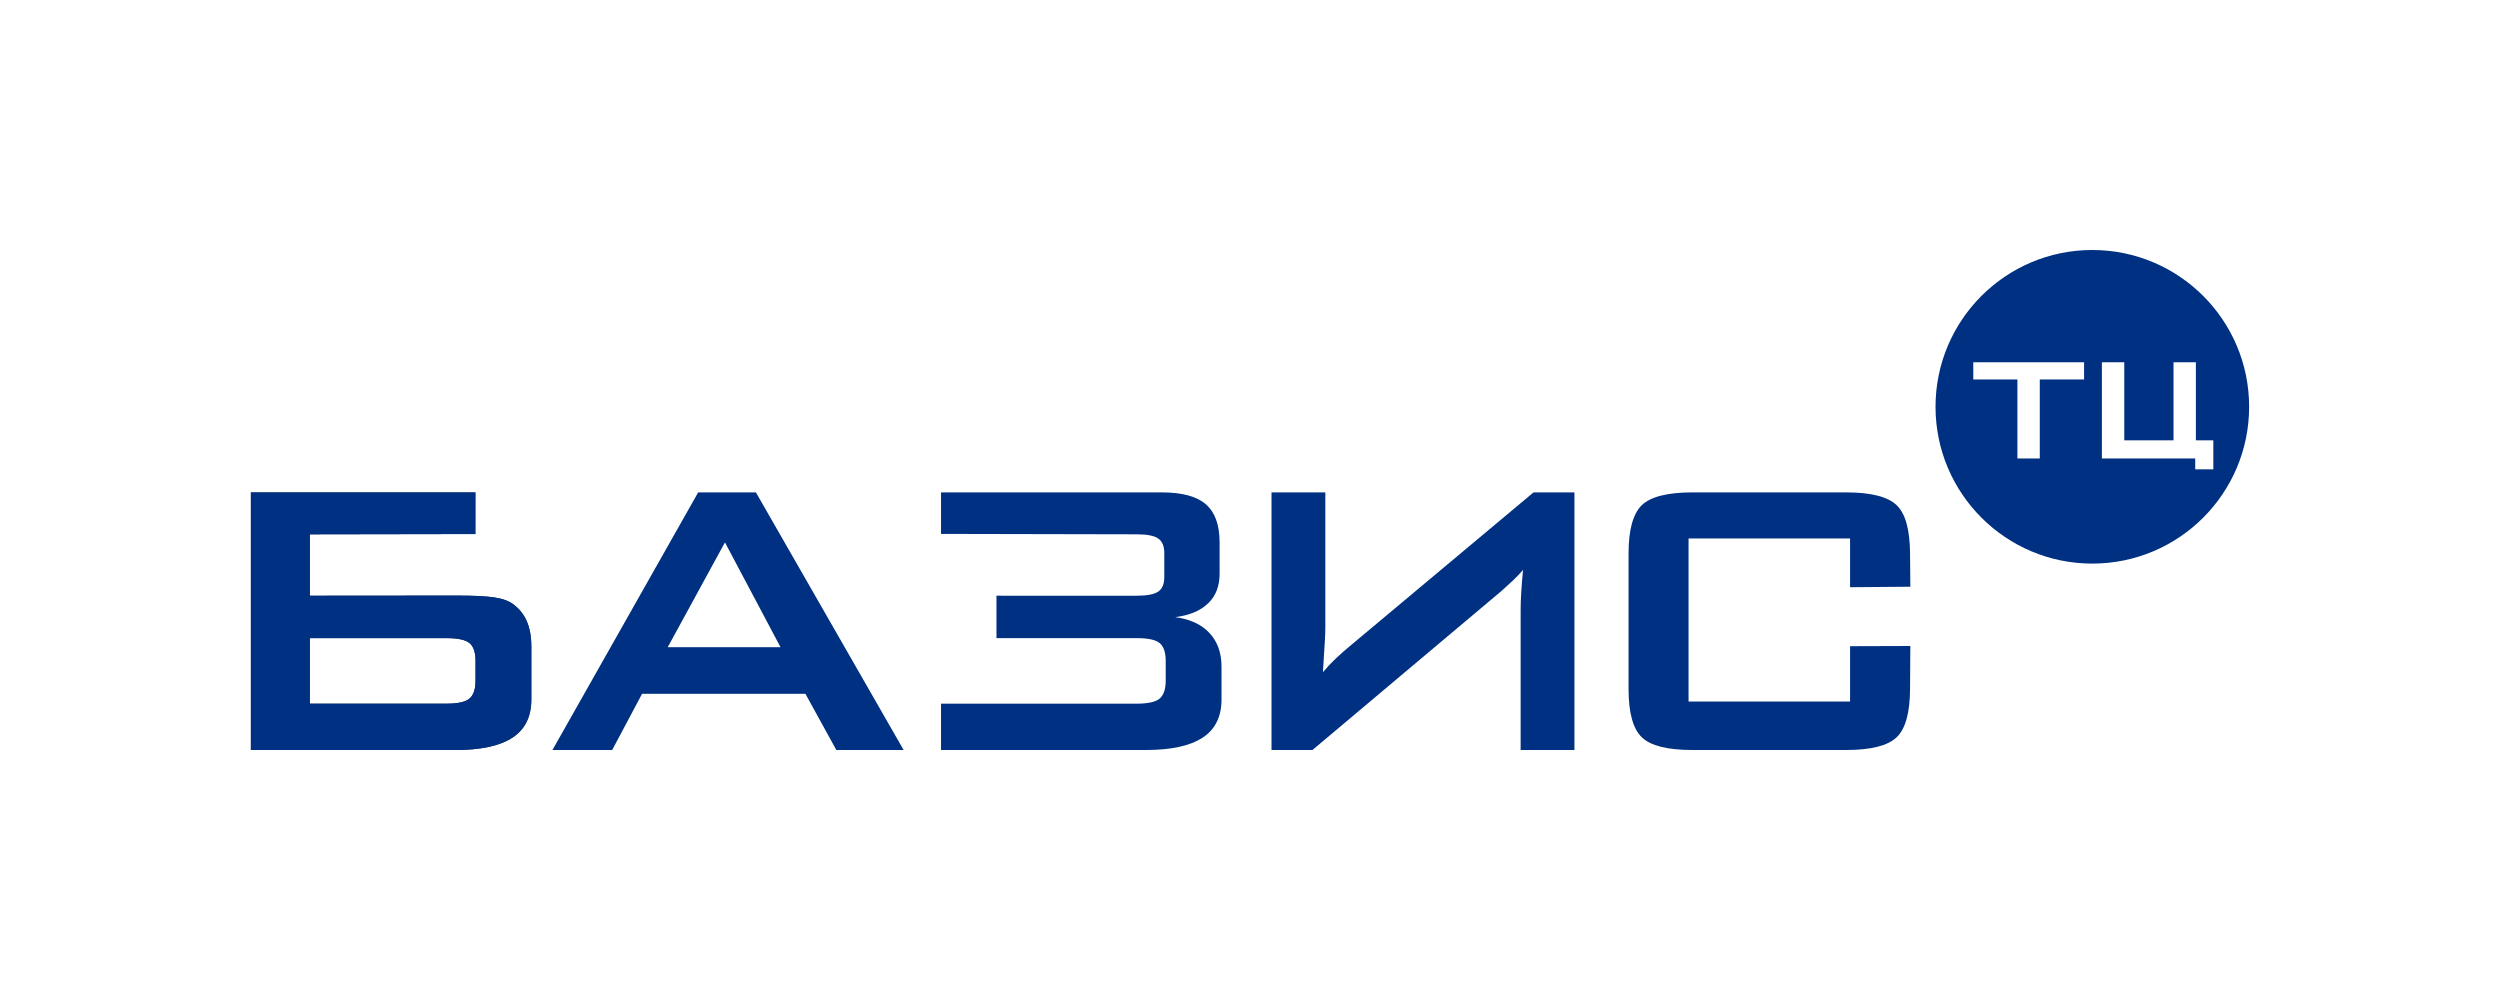
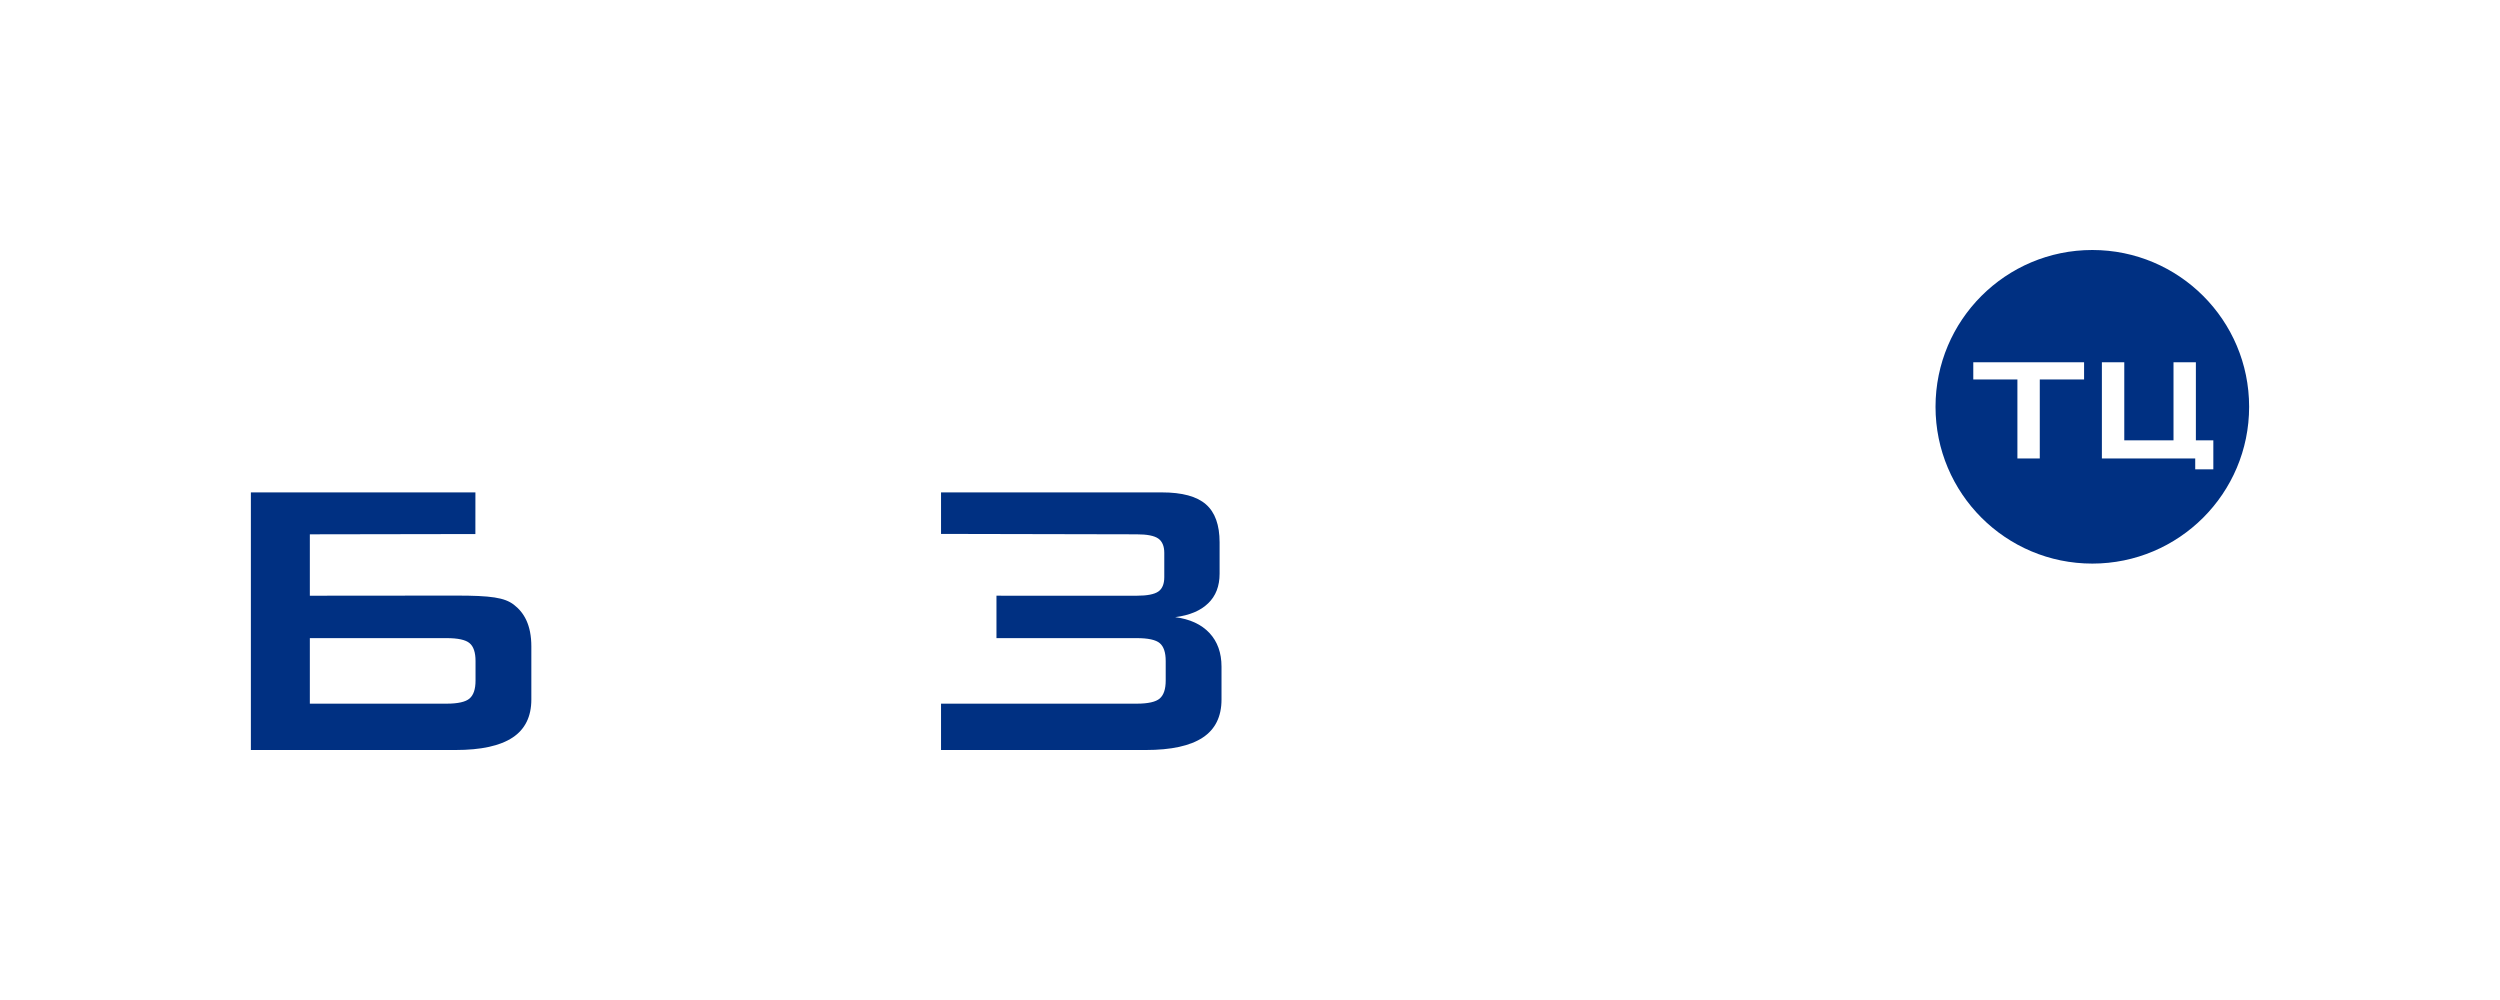
<svg xmlns="http://www.w3.org/2000/svg" xml:space="preserve" width="100mm" height="40mm" version="1.1" style="shape-rendering:geometricPrecision; text-rendering:geometricPrecision; image-rendering:optimizeQuality; fill-rule:evenodd; clip-rule:evenodd" viewBox="0 0 10000 4000">
  <defs>
    <style type="text/css"> .fil0 {fill:#003082} .fil1 {fill:#2F355F;fill-rule:nonzero} .fil2 {fill:#003082;fill-rule:nonzero} </style>
  </defs>
  <g id="Слой_x0020_1">
    <g id="_2142645805248">
      <path class="fil0" d="M8996.5 1627.19c0,346.42 -280.84,627.19 -627.21,627.19 -346.42,0 -627.2,-280.77 -627.2,-627.19 0,-346.39 280.78,-627.19 627.2,-627.19 346.37,0 627.21,280.8 627.21,627.19zm-837.39 -109.2l0 315.81 -89.5 0 0 -315.81 -176.47 0 0 -68.84 443.18 0 0 68.84 -177.21 0zm248.44 315.81l0 -384.72 89.57 0 0 312.28 196.92 0 0 -312.28 89.49 0 0 312.28 69.82 0 0 115.98 -72.43 0 0 -43.54 -373.37 0z" />
-       <path class="fil1" d="M1239.36 2137.26l0 245.59 583.6 -0.5c141.35,-0.08 195.09,7.89 232.39,36.39 41.12,31.55 70.03,81.25 70.03,167.35l0 211.97c0,68.19 -25.07,119.08 -74.88,152.04 -50.23,33.27 -126.1,49.91 -228.21,49.91l-818.79 0 0 -1030.43 898.17 0 -0.15 166.59 -662.16 1.09zm546.98 415.2l0 0 -546.98 0 0 262.18 546.98 0c45.26,0 76.18,-6.96 91.8,-20.6 16.01,-13.7 24,-37.57 24,-71.91l0 -78.08c0,-34.37 -7.99,-58.32 -24,-71.57 -15.62,-13.29 -46.54,-20.02 -91.8,-20.02z" />
      <path class="fil2" d="M1239.36 2137.26l0 245.59 583.6 -0.5c141.35,-0.08 195.09,7.89 232.39,36.39 41.12,31.55 70.03,81.25 70.03,167.35l0 211.97c0,68.19 -25.07,119.08 -74.88,152.04 -50.23,33.27 -126.1,49.91 -228.21,49.91l-818.79 0 0 -1030.43 898.17 0 -0.15 166.59 -662.16 1.09zm546.98 415.2l0 0 -546.98 0 0 262.18 546.98 0c45.26,0 76.18,-6.96 91.8,-20.6 16.01,-13.7 24,-37.57 24,-71.91l0 -78.08c0,-34.37 -7.99,-58.32 -24,-71.57 -15.62,-13.29 -46.54,-20.02 -91.8,-20.02z" />
      <path class="fil2" d="M4547.02 2137.26l-782.87 -1.63 0 -166.05 883.34 0c81.19,0 140.06,15.99 176.36,47.95 36.29,31.58 54.55,82.45 54.55,152.02l0 125.41c0,49.55 -15.28,89.18 -45.93,118.43 -30.6,29.67 -74.5,47.94 -131.77,55.25 59.24,7.66 104.87,28.95 137.1,63.21 32.26,34.63 48.27,79.56 48.27,134.79l0 131.42c0,68.19 -24.98,119.15 -74.89,152.04 -50.23,33.27 -126.1,49.91 -228.27,49.91l-818.76 0 0 -185.37 782.87 0c45.26,0 76.19,-6.96 91.87,-20.6 15.93,-13.7 23.95,-37.57 23.95,-71.91l0 -78.08c0,-34.37 -8.02,-58.32 -23.95,-71.57 -15.68,-13.29 -46.61,-20.02 -91.87,-20.02l-561.14 0 0 -169.7 561.14 0.09c41.59,0 70.23,-5.67 86.22,-16.68 15.89,-10.98 23.9,-30.29 23.9,-57.54l0 -97.15c0,-26.63 -8.01,-45.95 -23.9,-57.23 -15.99,-11.32 -44.63,-16.99 -86.22,-16.99z" />
-       <path class="fil2" d="M6297.79 3000.01l0 -1030.43 -163.68 0 -725.65 607.22c-24.64,20.27 -46.23,39.24 -65.22,57.21 -18.97,17.94 -35.96,36.24 -51.54,54.88 3.64,-57.83 6.31,-98.8 7.59,-122.72 1.36,-24.02 2.04,-42.56 2.04,-55.6l0 -540.99 -215.25 0 0 1030.43 163.67 0 756.55 -636.48c18.33,-16.33 34.33,-30.94 47.96,-43.92 13.64,-12.97 26.25,-26.29 37.92,-39.92 -2.99,31.59 -5.6,61.93 -7.32,90.17 -1.67,28.24 -2.31,52.56 -2.31,73.53l0 556.62 215.24 0z" />
-       <path class="fil2" d="M7400.28 2153.91l-646.09 0 0 652.13 646.09 0 0 -221.26 241.07 -0.75 -1.13 172.44c-0.69,94.16 -17.86,158.2 -53.26,192.33 -35.43,34.08 -102.8,51.21 -202.29,51.21l-614.86 0c-100.14,0 -167.71,-16.91 -203.02,-51.21 -34.86,-33.99 -52.51,-98.17 -52.51,-192.33l0 -543.02c0,-93.81 17.65,-157.71 52.51,-192.31 35.31,-34.26 102.88,-51.56 203.02,-51.56l614.86 0c99.49,0 167.04,17.3 202.29,51.56 35.61,34.6 52.39,98.5 53.26,192.31l1.13 133.46 -241.07 2 0 -195z" />
-       <path class="fil2" d="M2670.9 2588.8l451.19 0 -222.31 -419.25 -228.88 419.25zm-461.13 411.21l0 0 582.92 -1030.43 230.94 0 590.87 1030.43 -269.23 0 -123.71 -224.9 -653.19 0 -119.69 224.9 -238.91 0z" />
    </g>
  </g>
</svg>